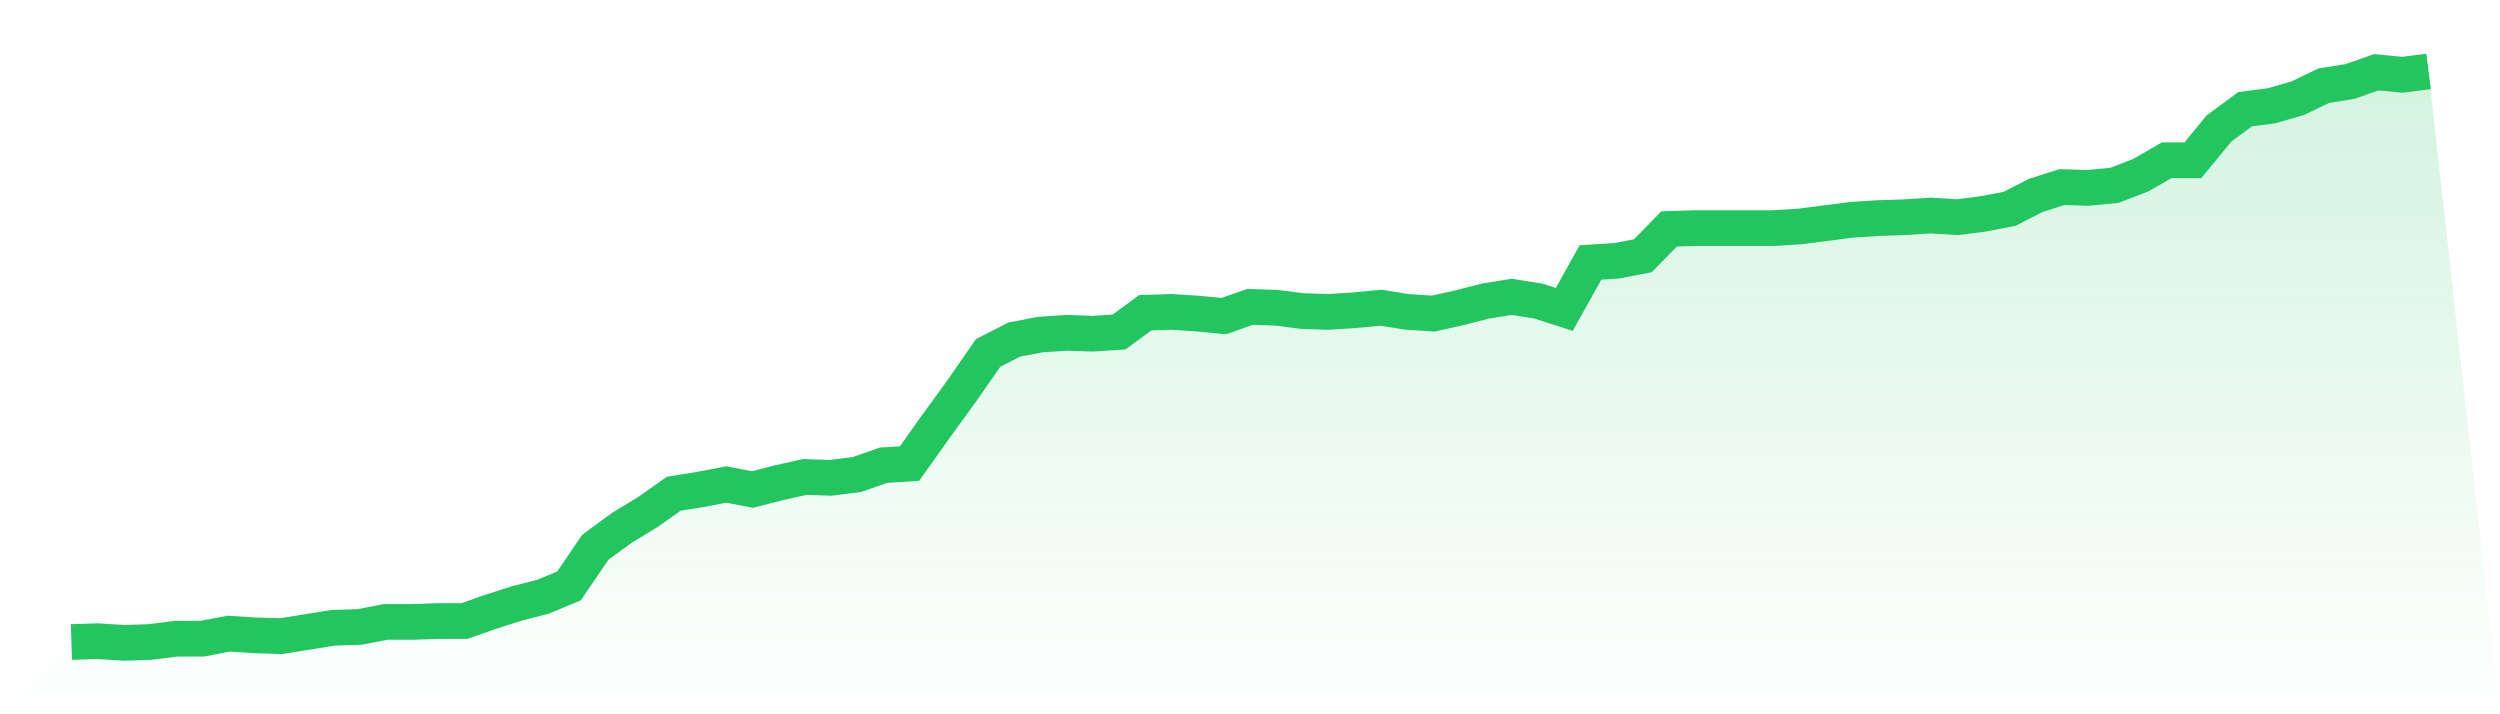
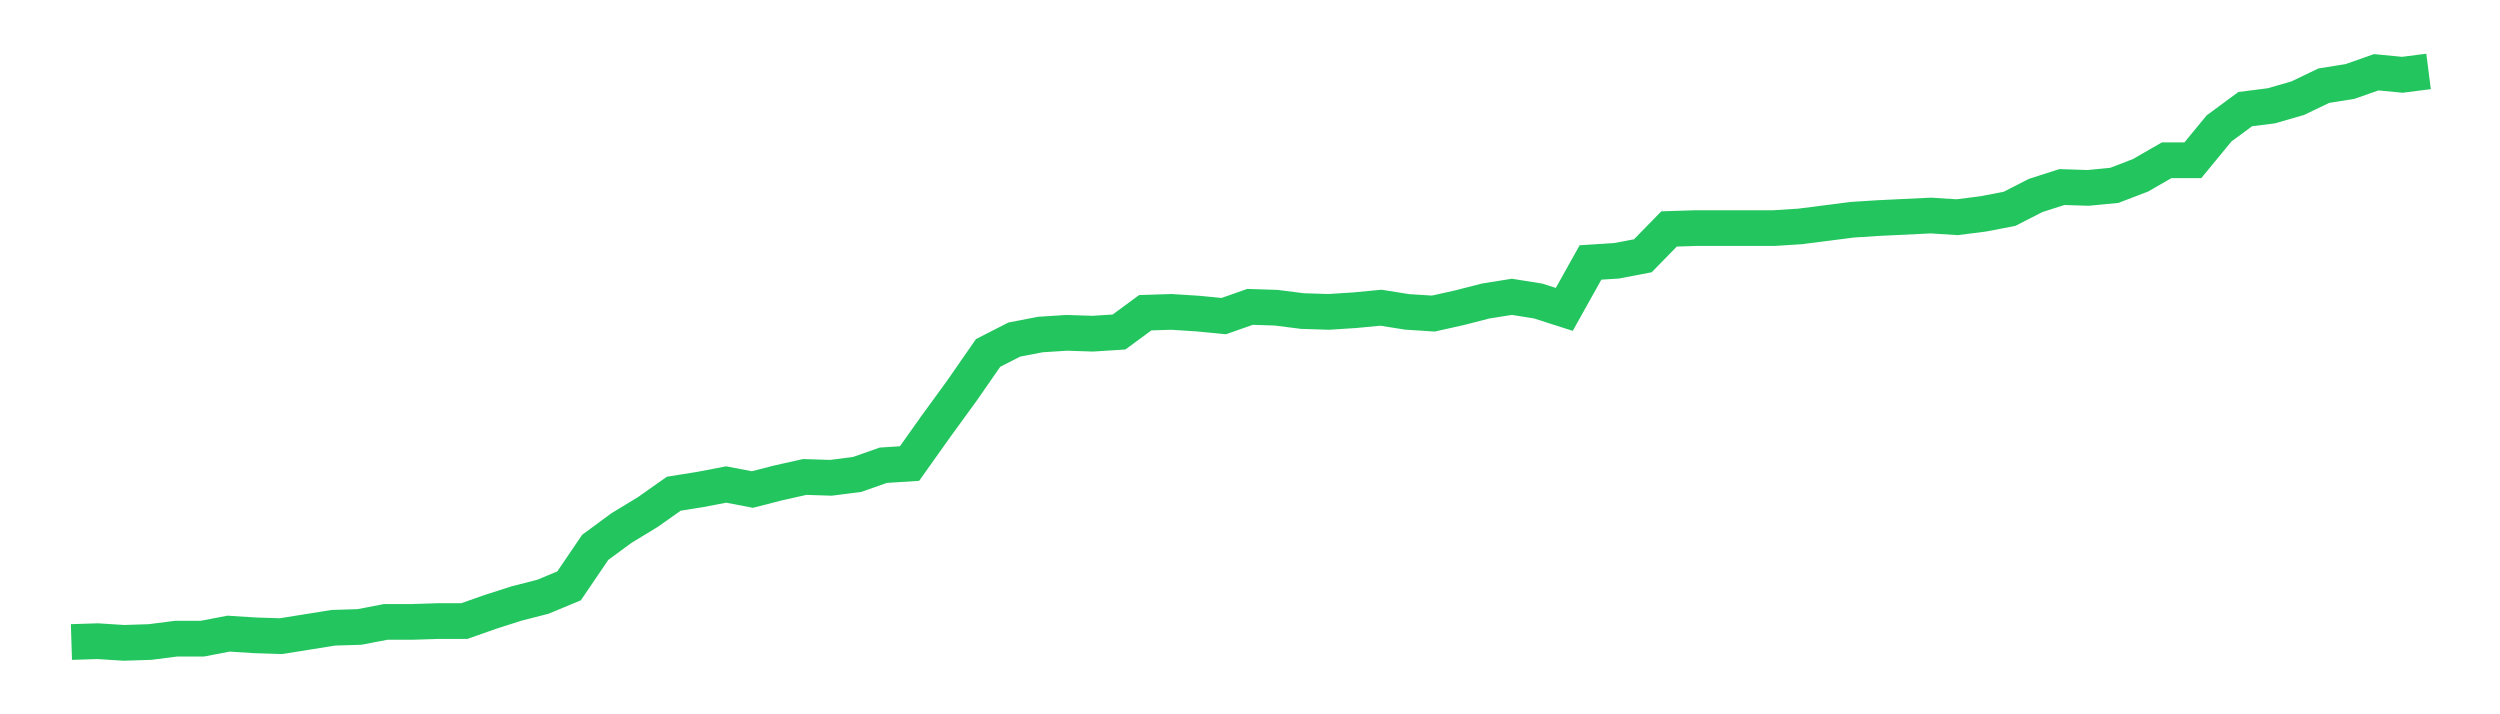
<svg xmlns="http://www.w3.org/2000/svg" viewBox="0 0 140 40">
  <defs>
    <linearGradient id="gradient" x1="0" x2="0" y1="0" y2="1">
      <stop offset="0%" stop-color="#22c55e" stop-opacity="0.2" />
      <stop offset="100%" stop-color="#22c55e" stop-opacity="0" />
    </linearGradient>
  </defs>
-   <path d="M4,35.953 L4,35.953 L5.467,35.906 L6.933,36 L8.4,35.953 L9.867,35.765 L11.333,35.765 L12.8,35.484 L14.267,35.578 L15.733,35.625 L17.2,35.39 L18.667,35.155 L20.133,35.109 L21.6,34.827 L23.067,34.827 L24.533,34.78 L26,34.78 L27.467,34.264 L28.933,33.795 L30.4,33.419 L31.867,32.809 L33.333,30.651 L34.8,29.572 L36.267,28.68 L37.733,27.648 L39.2,27.413 L40.667,27.132 L42.133,27.413 L43.6,27.038 L45.067,26.71 L46.533,26.757 L48,26.569 L49.467,26.053 L50.933,25.959 L52.4,23.894 L53.867,21.877 L55.333,19.765 L56.8,19.015 L58.267,18.733 L59.733,18.639 L61.2,18.686 L62.667,18.592 L64.133,17.513 L65.6,17.466 L67.067,17.56 L68.533,17.701 L70,17.185 L71.467,17.232 L72.933,17.419 L74.4,17.466 L75.867,17.372 L77.333,17.232 L78.8,17.466 L80.267,17.56 L81.733,17.232 L83.2,16.856 L84.667,16.622 L86.133,16.856 L87.6,17.326 L89.067,14.698 L90.533,14.604 L92,14.323 L93.467,12.821 L94.933,12.774 L96.4,12.774 L97.867,12.774 L99.333,12.774 L100.8,12.68 L102.267,12.493 L103.733,12.305 L105.2,12.211 L106.667,12.164 L108.133,12.07 L109.6,12.164 L111.067,11.977 L112.533,11.695 L114,10.944 L115.467,10.475 L116.933,10.522 L118.4,10.381 L119.867,9.818 L121.333,8.974 L122.8,8.974 L124.267,7.191 L125.733,6.111 L127.2,5.924 L128.667,5.501 L130.133,4.798 L131.6,4.563 L133.067,4.047 L134.533,4.188 L136,4 L140,40 L0,40 z" fill="url(#gradient)" />
-   <path d="M4,35.953 L4,35.953 L5.467,35.906 L6.933,36 L8.4,35.953 L9.867,35.765 L11.333,35.765 L12.8,35.484 L14.267,35.578 L15.733,35.625 L17.2,35.39 L18.667,35.155 L20.133,35.109 L21.6,34.827 L23.067,34.827 L24.533,34.78 L26,34.78 L27.467,34.264 L28.933,33.795 L30.4,33.419 L31.867,32.809 L33.333,30.651 L34.8,29.572 L36.267,28.68 L37.733,27.648 L39.2,27.413 L40.667,27.132 L42.133,27.413 L43.6,27.038 L45.067,26.71 L46.533,26.757 L48,26.569 L49.467,26.053 L50.933,25.959 L52.4,23.894 L53.867,21.877 L55.333,19.765 L56.8,19.015 L58.267,18.733 L59.733,18.639 L61.2,18.686 L62.667,18.592 L64.133,17.513 L65.6,17.466 L67.067,17.56 L68.533,17.701 L70,17.185 L71.467,17.232 L72.933,17.419 L74.4,17.466 L75.867,17.372 L77.333,17.232 L78.8,17.466 L80.267,17.56 L81.733,17.232 L83.2,16.856 L84.667,16.622 L86.133,16.856 L87.6,17.326 L89.067,14.698 L90.533,14.604 L92,14.323 L93.467,12.821 L94.933,12.774 L96.4,12.774 L97.867,12.774 L99.333,12.774 L100.8,12.68 L102.267,12.493 L103.733,12.305 L105.2,12.211 L106.667,12.164 L108.133,12.07 L109.6,12.164 L111.067,11.977 L112.533,11.695 L114,10.944 L115.467,10.475 L116.933,10.522 L118.4,10.381 L119.867,9.818 L121.333,8.974 L122.8,8.974 L124.267,7.191 L125.733,6.111 L127.2,5.924 L128.667,5.501 L130.133,4.798 L131.6,4.563 L133.067,4.047 L134.533,4.188 L136,4" fill="none" stroke="#22c55e" stroke-width="2" />
+   <path d="M4,35.953 L4,35.953 L5.467,35.906 L6.933,36 L8.4,35.953 L9.867,35.765 L11.333,35.765 L12.8,35.484 L14.267,35.578 L15.733,35.625 L17.2,35.39 L18.667,35.155 L20.133,35.109 L21.6,34.827 L23.067,34.827 L24.533,34.78 L26,34.78 L27.467,34.264 L28.933,33.795 L30.4,33.419 L31.867,32.809 L33.333,30.651 L34.8,29.572 L36.267,28.68 L37.733,27.648 L39.2,27.413 L40.667,27.132 L42.133,27.413 L43.6,27.038 L45.067,26.71 L46.533,26.757 L48,26.569 L49.467,26.053 L50.933,25.959 L52.4,23.894 L53.867,21.877 L55.333,19.765 L56.8,19.015 L58.267,18.733 L59.733,18.639 L61.2,18.686 L62.667,18.592 L64.133,17.513 L65.6,17.466 L67.067,17.56 L68.533,17.701 L70,17.185 L71.467,17.232 L72.933,17.419 L74.4,17.466 L75.867,17.372 L77.333,17.232 L78.8,17.466 L80.267,17.56 L81.733,17.232 L83.2,16.856 L84.667,16.622 L86.133,16.856 L87.6,17.326 L89.067,14.698 L90.533,14.604 L92,14.323 L93.467,12.821 L94.933,12.774 L96.4,12.774 L97.867,12.774 L99.333,12.774 L100.8,12.68 L102.267,12.493 L103.733,12.305 L105.2,12.211 L108.133,12.07 L109.6,12.164 L111.067,11.977 L112.533,11.695 L114,10.944 L115.467,10.475 L116.933,10.522 L118.4,10.381 L119.867,9.818 L121.333,8.974 L122.8,8.974 L124.267,7.191 L125.733,6.111 L127.2,5.924 L128.667,5.501 L130.133,4.798 L131.6,4.563 L133.067,4.047 L134.533,4.188 L136,4" fill="none" stroke="#22c55e" stroke-width="2" />
</svg>